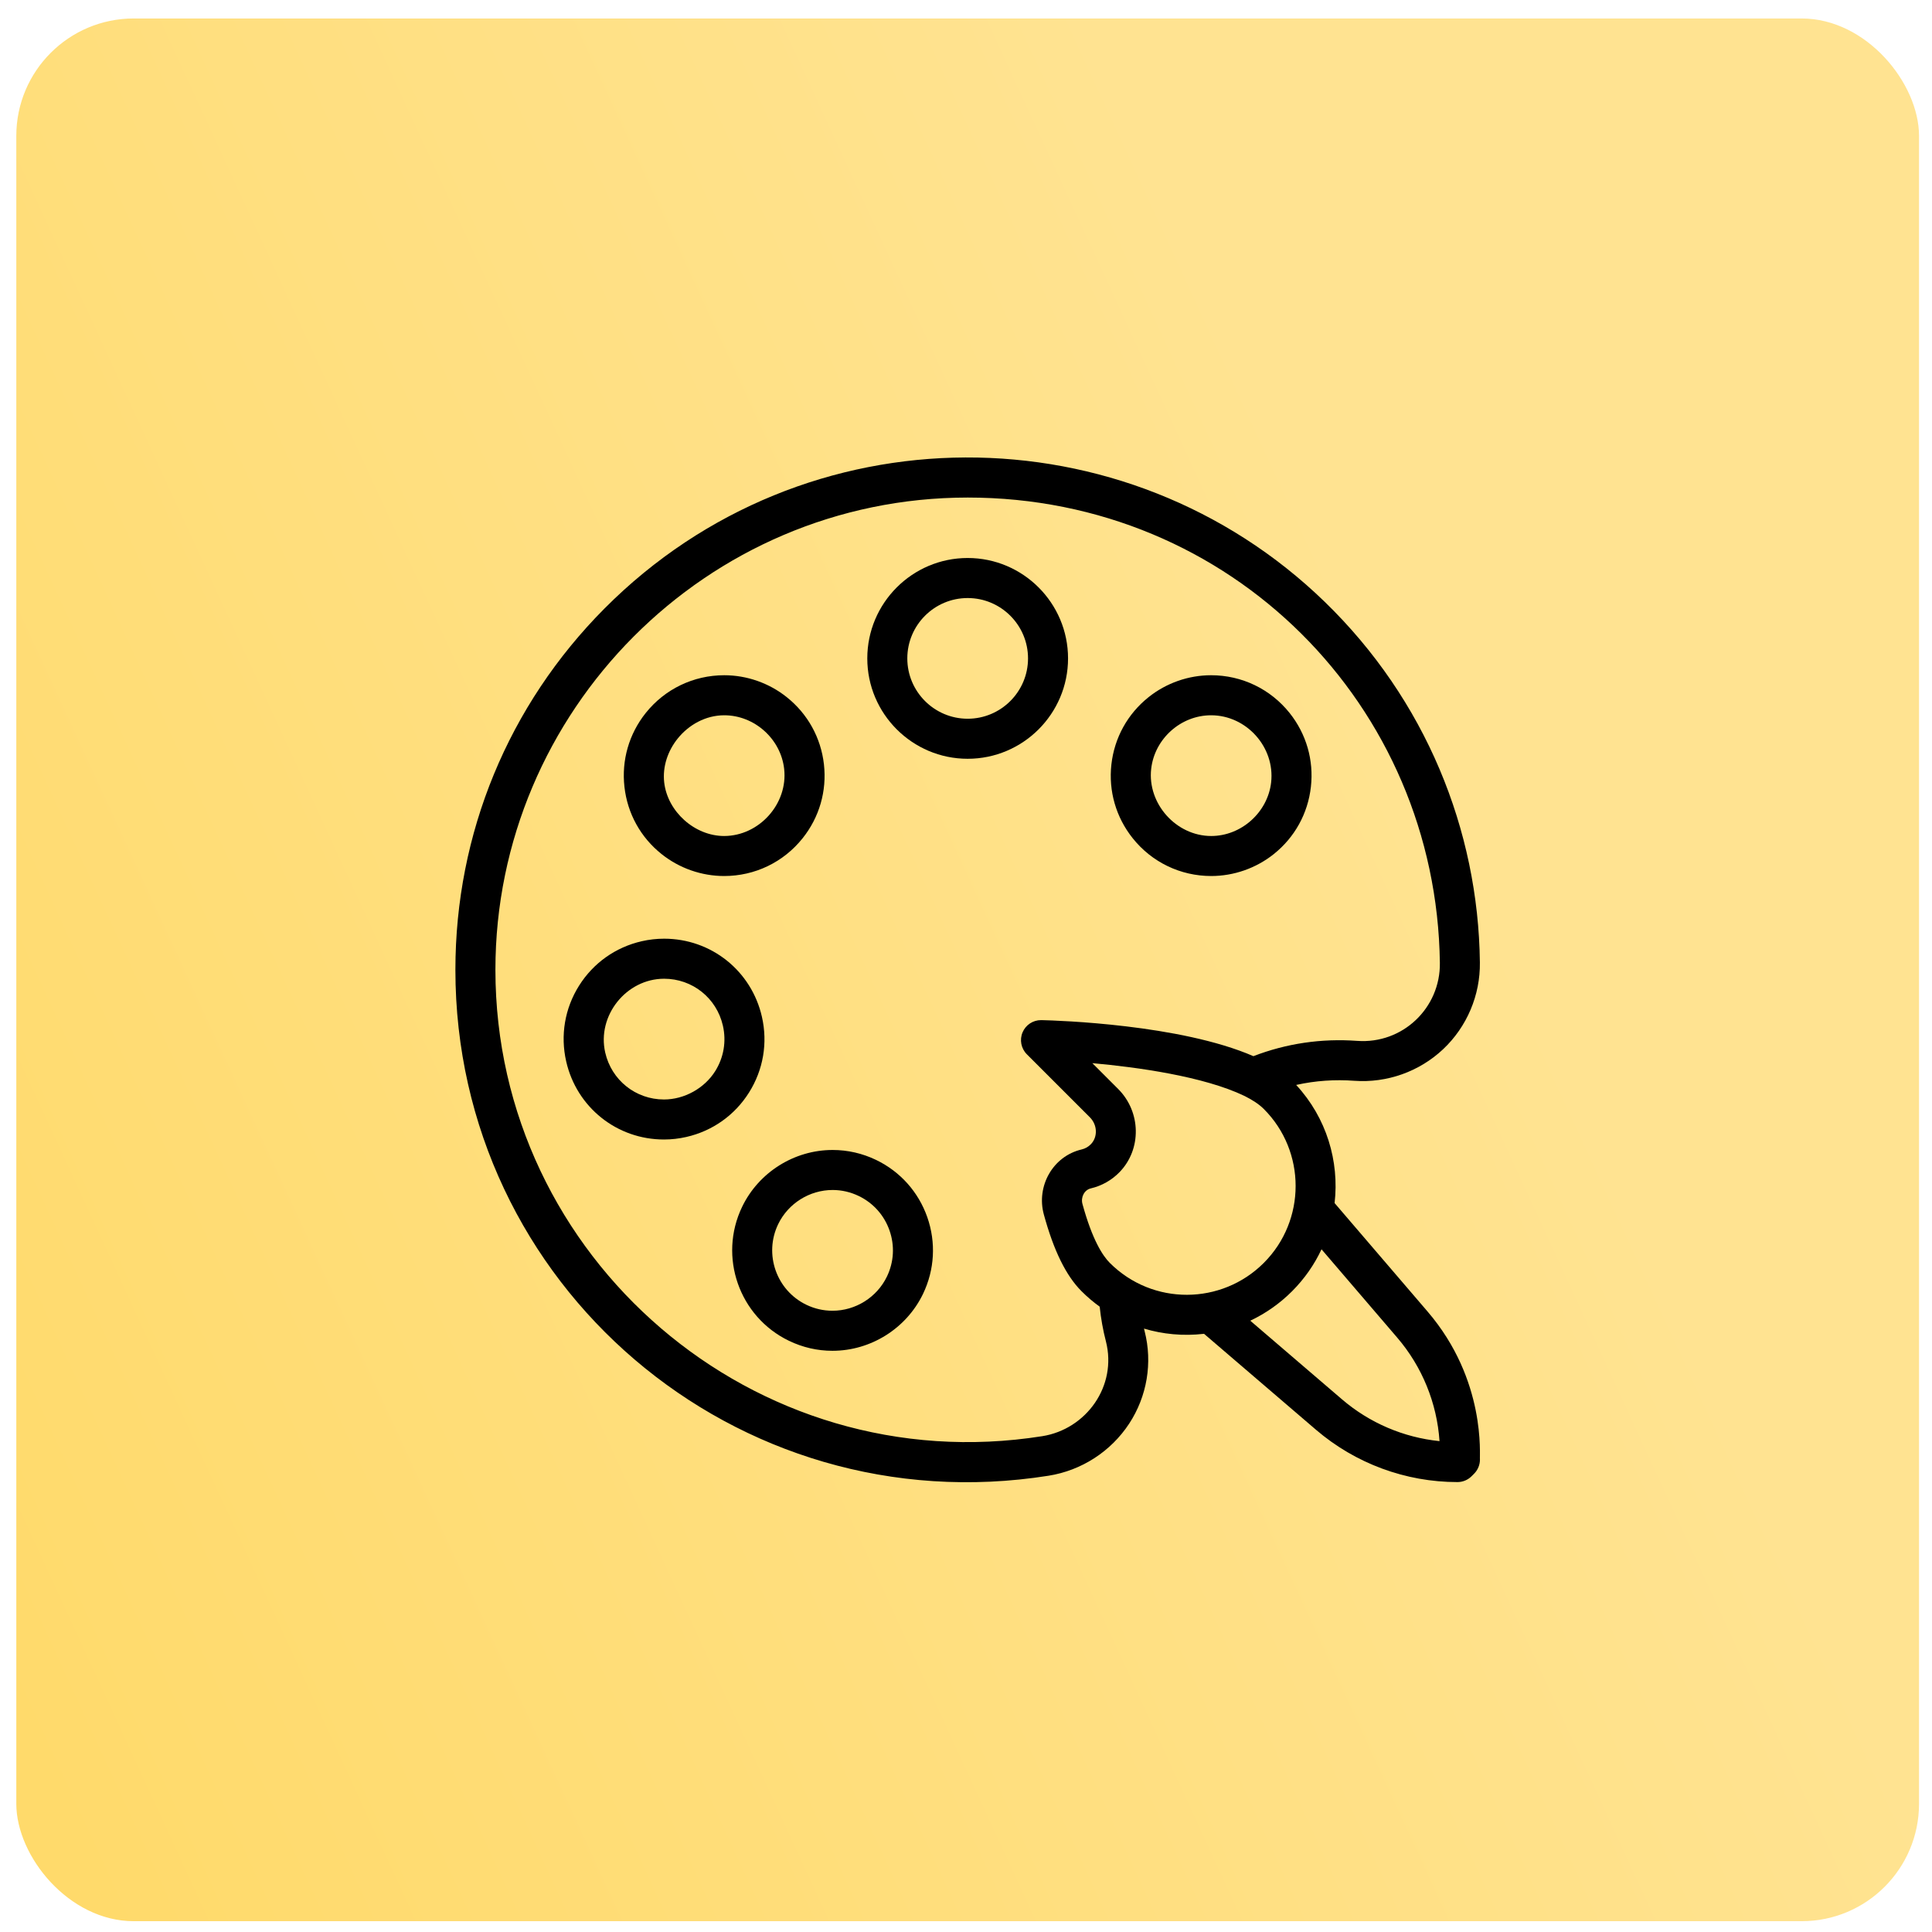
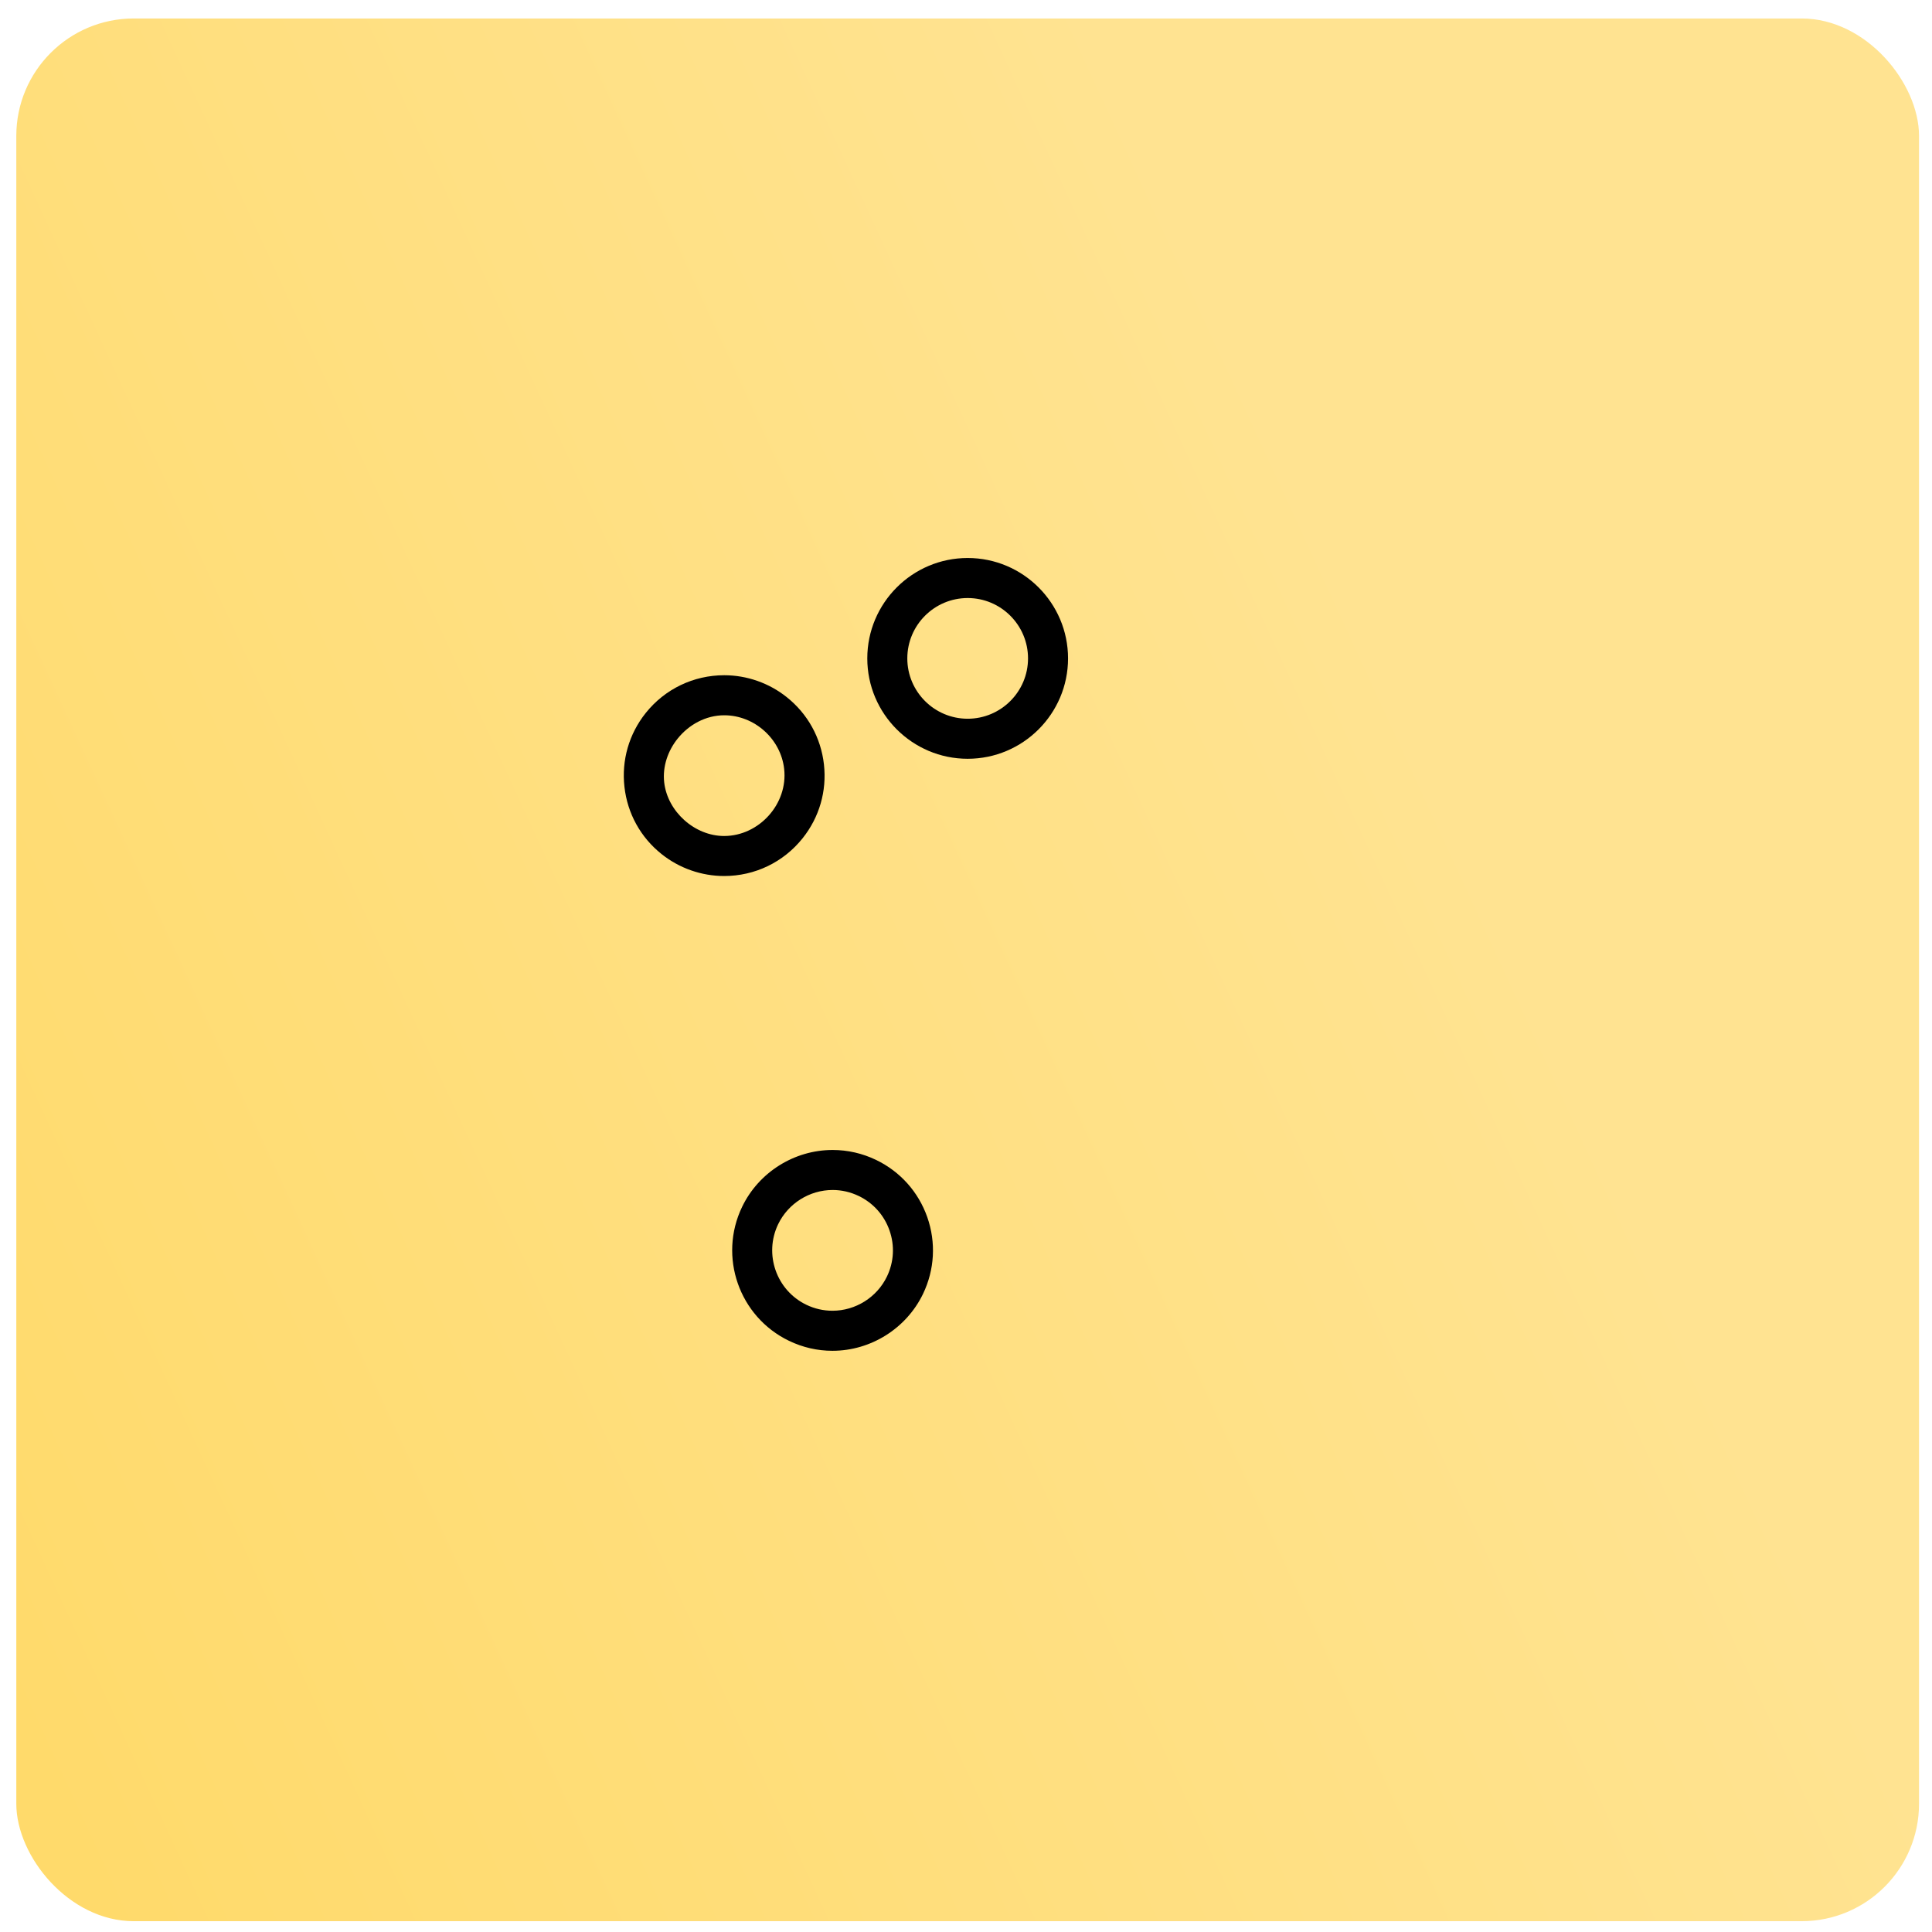
<svg xmlns="http://www.w3.org/2000/svg" width="66" height="66" viewBox="0 0 66 66" fill="none">
  <rect x="0.557" y="0.631" width="65" height="65" rx="4.012" fill="url(#paint0_linear_1_787)" />
  <path d="M36.486 22.492C36.486 20.601 34.948 19.062 33.057 19.062C31.166 19.062 29.628 20.601 29.628 22.492C29.628 24.382 31.166 25.921 33.057 25.921C34.948 25.921 36.486 24.382 36.486 22.492ZM33.057 24.553C31.92 24.553 30.995 23.628 30.995 22.492C30.995 21.355 31.92 20.43 33.057 20.43C34.194 20.43 35.119 21.355 35.119 22.492C35.119 23.628 34.194 24.553 33.057 24.553Z" fill="black" />
  <path d="M22.601 29.177C23.206 29.66 23.965 29.926 24.738 29.926C25.788 29.926 26.766 29.455 27.42 28.634C27.991 27.918 28.249 27.023 28.147 26.113C28.044 25.202 27.593 24.387 26.877 23.816C26.272 23.333 25.514 23.067 24.741 23.067C23.691 23.067 22.713 23.538 22.058 24.358C21.487 25.075 21.229 25.97 21.332 26.881C21.434 27.791 21.885 28.607 22.601 29.177ZM23.151 25.23C23.533 24.756 24.108 24.435 24.741 24.435C25.775 24.435 26.673 25.242 26.788 26.266C26.923 27.46 25.933 28.558 24.738 28.559C23.729 28.559 22.803 27.724 22.69 26.728C22.629 26.187 22.814 25.649 23.151 25.23Z" fill="black" />
-   <path d="M25.588 37.322C26.076 36.546 26.232 35.627 26.028 34.734C25.67 33.164 24.296 32.067 22.687 32.067C22.431 32.067 22.174 32.096 21.922 32.154C21.029 32.358 20.269 32.897 19.781 33.673C19.294 34.448 19.138 35.367 19.342 36.26C19.7 37.83 21.074 38.927 22.682 38.927C22.939 38.927 23.196 38.898 23.448 38.84C24.341 38.636 25.101 38.097 25.588 37.322ZM24.431 36.594C24.062 37.181 23.375 37.56 22.683 37.56C21.716 37.56 20.89 36.9 20.675 35.956C20.387 34.693 21.398 33.435 22.687 33.435C23.654 33.435 24.48 34.094 24.695 35.038C24.818 35.575 24.724 36.128 24.431 36.594Z" fill="black" />
  <path d="M29.929 39.625C29.46 39.4 28.96 39.285 28.443 39.285C27.133 39.285 25.92 40.047 25.352 41.227C24.531 42.931 25.25 44.984 26.953 45.804C27.422 46.03 27.922 46.145 28.439 46.145C29.749 46.145 30.962 45.382 31.531 44.203C31.928 43.377 31.98 42.447 31.678 41.582C31.375 40.718 30.754 40.023 29.929 39.625ZM30.299 43.609C29.957 44.319 29.227 44.777 28.439 44.777C28.129 44.777 27.829 44.709 27.546 44.573C26.522 44.079 26.09 42.845 26.583 41.82C26.925 41.111 27.655 40.652 28.443 40.652C28.753 40.652 29.053 40.721 29.336 40.857C29.832 41.096 30.205 41.514 30.387 42.034C30.569 42.554 30.538 43.113 30.299 43.609Z" fill="black" />
-   <path d="M41.377 29.926C42.149 29.926 42.908 29.66 43.513 29.178C44.229 28.607 44.68 27.791 44.782 26.881C44.885 25.97 44.627 25.075 44.056 24.358C43.401 23.538 42.424 23.067 41.373 23.067C40.6 23.067 39.842 23.333 39.237 23.816C38.521 24.387 38.07 25.202 37.967 26.113C37.865 27.023 38.123 27.918 38.694 28.634C39.348 29.455 40.326 29.926 41.377 29.926ZM39.326 26.266C39.442 25.237 40.338 24.435 41.373 24.435C42.583 24.435 43.559 25.526 43.424 26.727C43.308 27.751 42.405 28.559 41.377 28.559C40.178 28.559 39.192 27.453 39.326 26.266Z" fill="black" />
-   <path d="M48.768 44.804L45.592 41.099C45.756 39.671 45.319 38.188 44.279 37.063C44.941 36.916 45.605 36.873 46.263 36.921C47.38 37.002 48.486 36.609 49.3 35.842C50.114 35.075 50.571 33.993 50.555 32.875C50.501 28.348 48.696 23.9 45.259 20.564C38.483 13.986 27.5 13.905 20.652 20.786C17.367 24.088 15.557 28.472 15.557 33.13C15.557 43.902 25.135 52.106 35.82 50.413C36.946 50.234 37.949 49.586 38.574 48.634C39.185 47.702 39.378 46.553 39.103 45.48C39.095 45.449 39.089 45.418 39.081 45.387C39.722 45.578 40.408 45.648 41.132 45.565L44.954 48.841C46.3 49.995 48.017 50.63 49.789 50.63C49.97 50.63 50.144 50.558 50.272 50.43L50.356 50.346C50.485 50.217 50.557 50.043 50.557 49.862C50.536 49.741 50.783 47.154 48.768 44.804ZM37.779 45.82C38.172 47.352 37.106 48.824 35.606 49.062C25.768 50.622 16.924 42.973 16.924 33.13C16.924 24.292 24.129 16.997 33.06 16.997C42.064 16.997 49.075 24.107 49.188 32.894C49.21 34.431 47.918 35.671 46.363 35.558C45.144 35.469 43.947 35.645 42.818 36.08C40.321 34.995 36.139 34.862 35.578 34.849C35.573 34.849 35.568 34.849 35.562 34.849C35.289 34.849 35.042 35.011 34.934 35.263C34.824 35.52 34.881 35.818 35.079 36.016L37.231 38.168C37.491 38.427 37.506 38.84 37.266 39.088C37.18 39.177 37.072 39.238 36.954 39.266C35.963 39.497 35.396 40.524 35.659 41.488C35.996 42.722 36.417 43.58 36.947 44.11C37.141 44.304 37.349 44.48 37.567 44.638C37.609 45.038 37.679 45.435 37.779 45.82ZM37.913 43.143C37.671 42.901 37.313 42.355 36.978 41.128C36.916 40.901 37.04 40.649 37.265 40.597C37.639 40.509 37.979 40.317 38.247 40.04C39.004 39.259 38.982 37.985 38.198 37.201L37.316 36.319C38.841 36.455 41.126 36.771 42.513 37.439C42.787 37.575 43.012 37.723 43.173 37.884C44.623 39.334 44.623 41.693 43.173 43.143C41.733 44.583 39.379 44.608 37.913 43.143ZM45.844 47.803L42.711 45.117C43.235 44.87 43.718 44.532 44.14 44.11C44.567 43.682 44.902 43.197 45.145 42.678L47.73 45.694C48.583 46.688 49.088 47.931 49.176 49.231C47.951 49.107 46.786 48.611 45.844 47.803Z" fill="black" />
  <defs>
    <linearGradient id="paint0_linear_1_787" x1="0.557" y1="58.977" x2="52.971" y2="34.829" gradientUnits="userSpaceOnUse">
      <stop stop-color="#FFDA6B" />
      <stop offset="1" stop-color="#FFE391" />
    </linearGradient>
  </defs>
</svg>